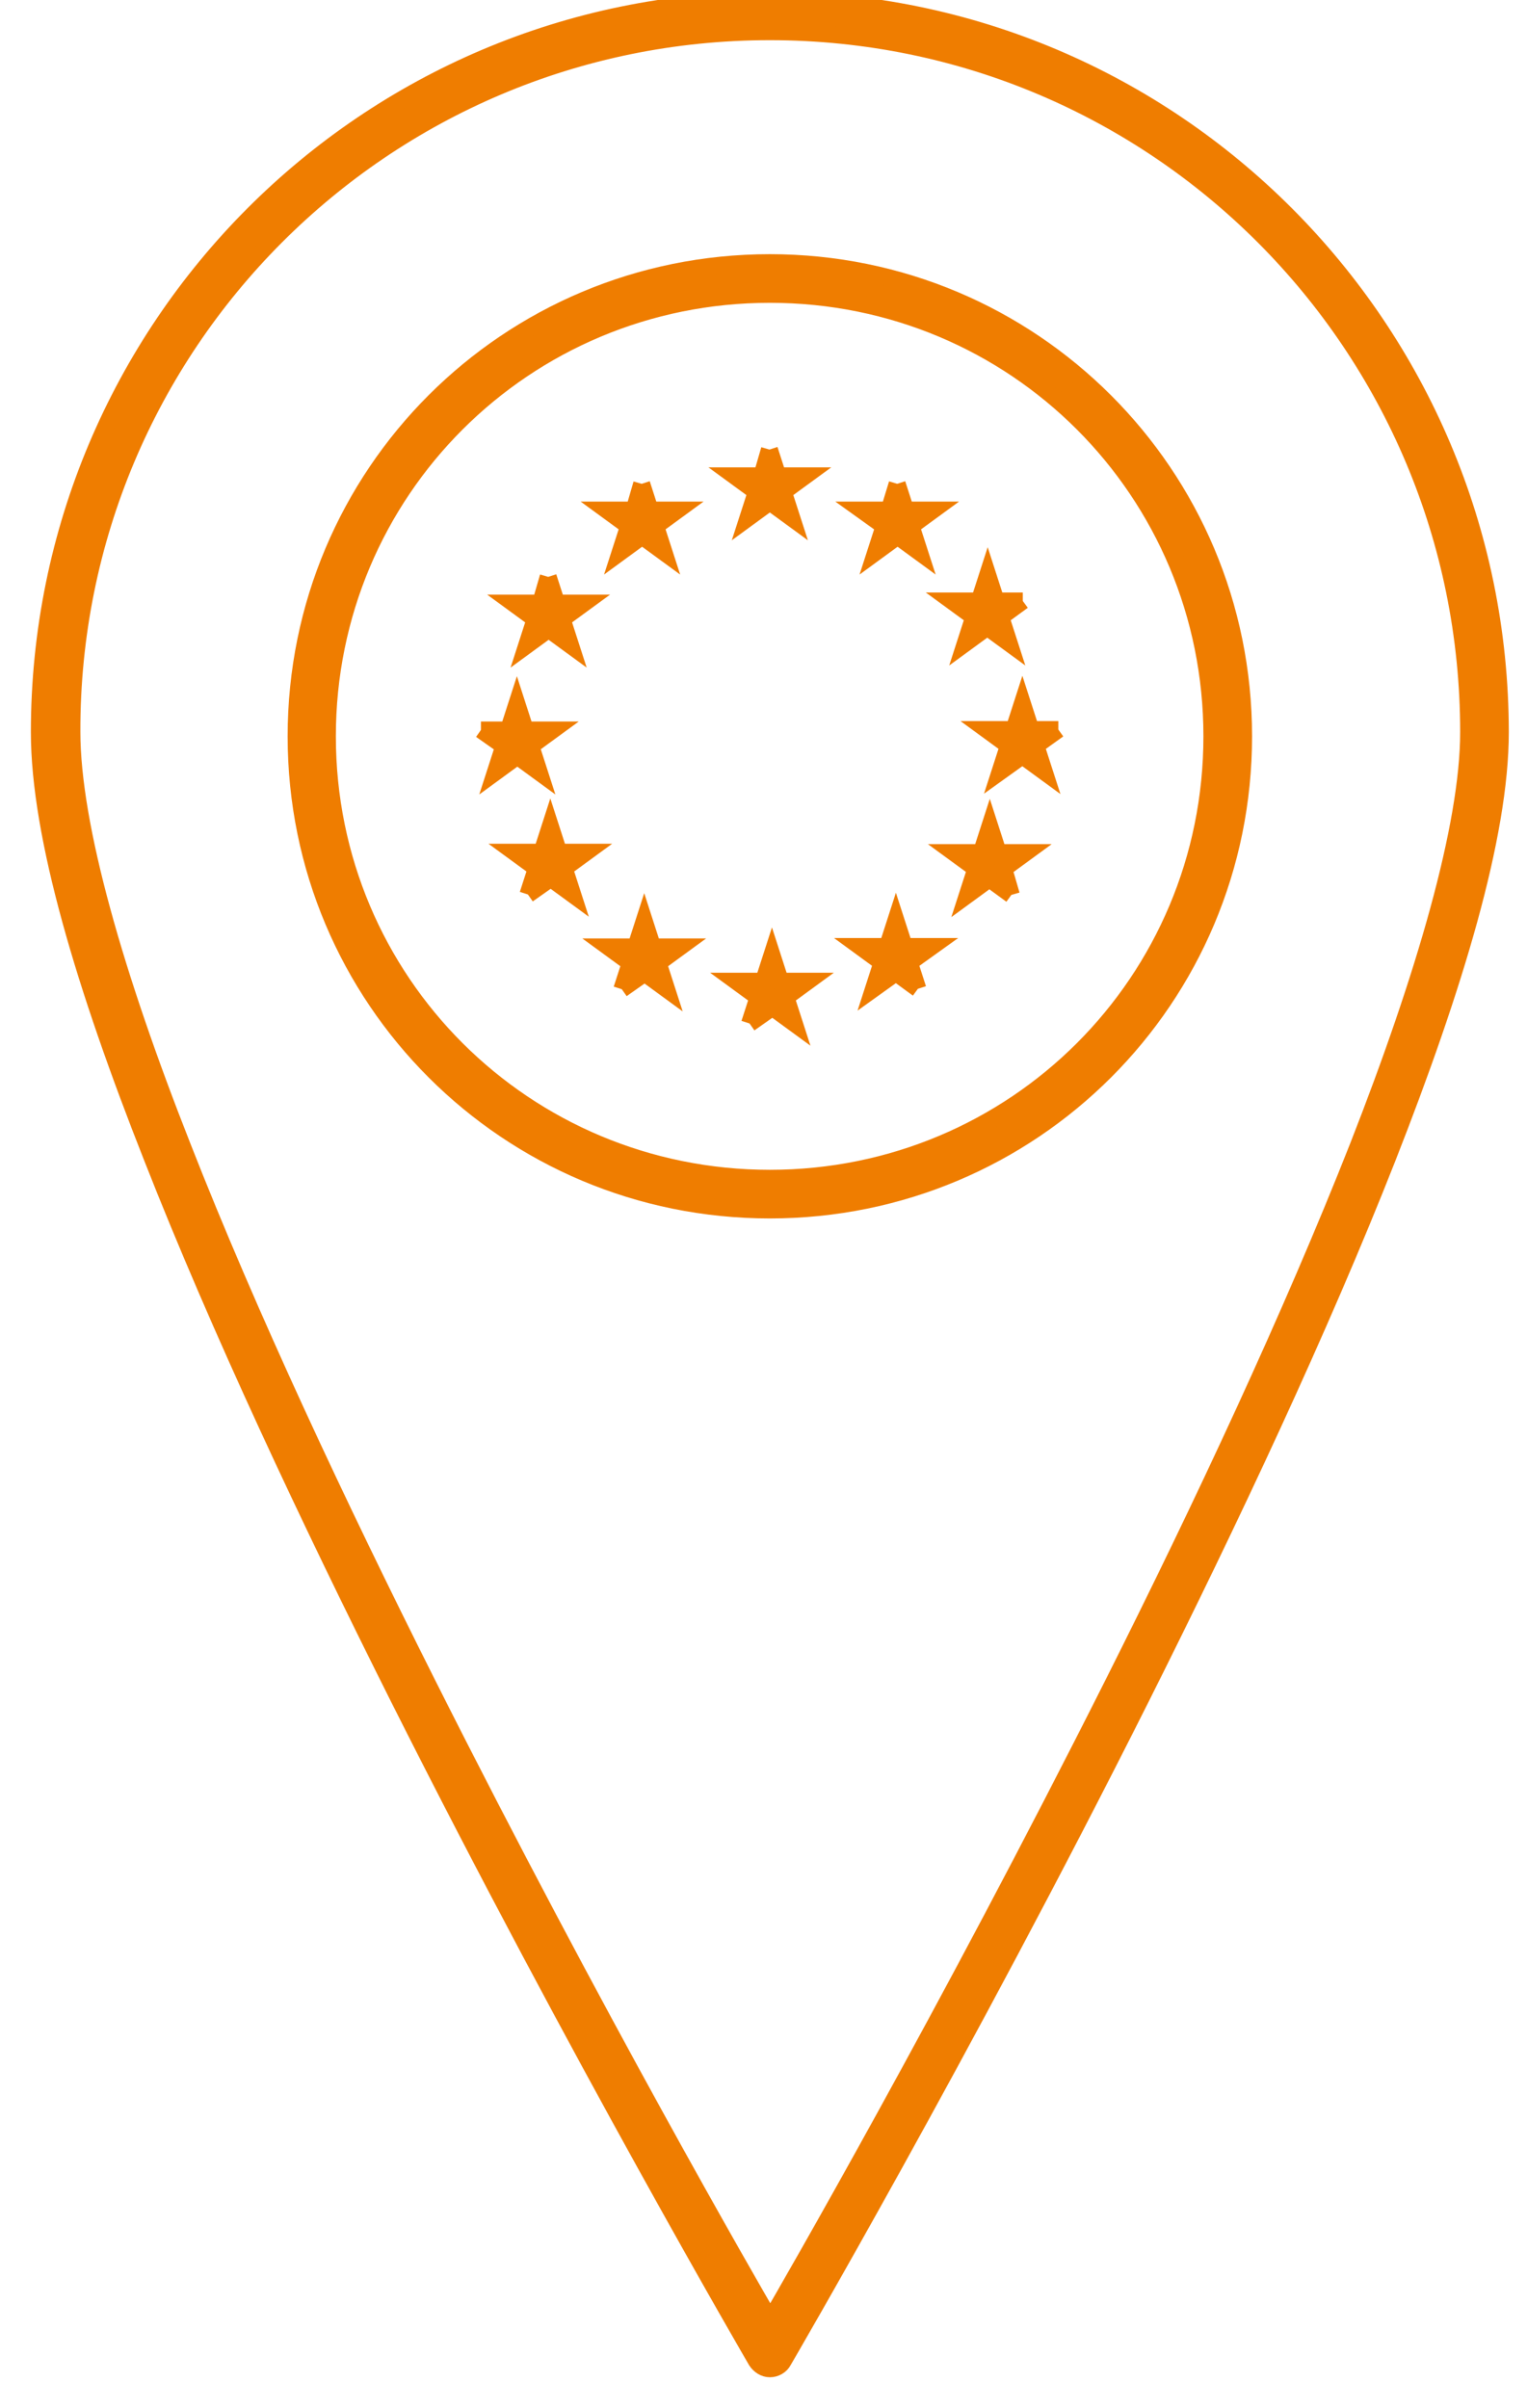
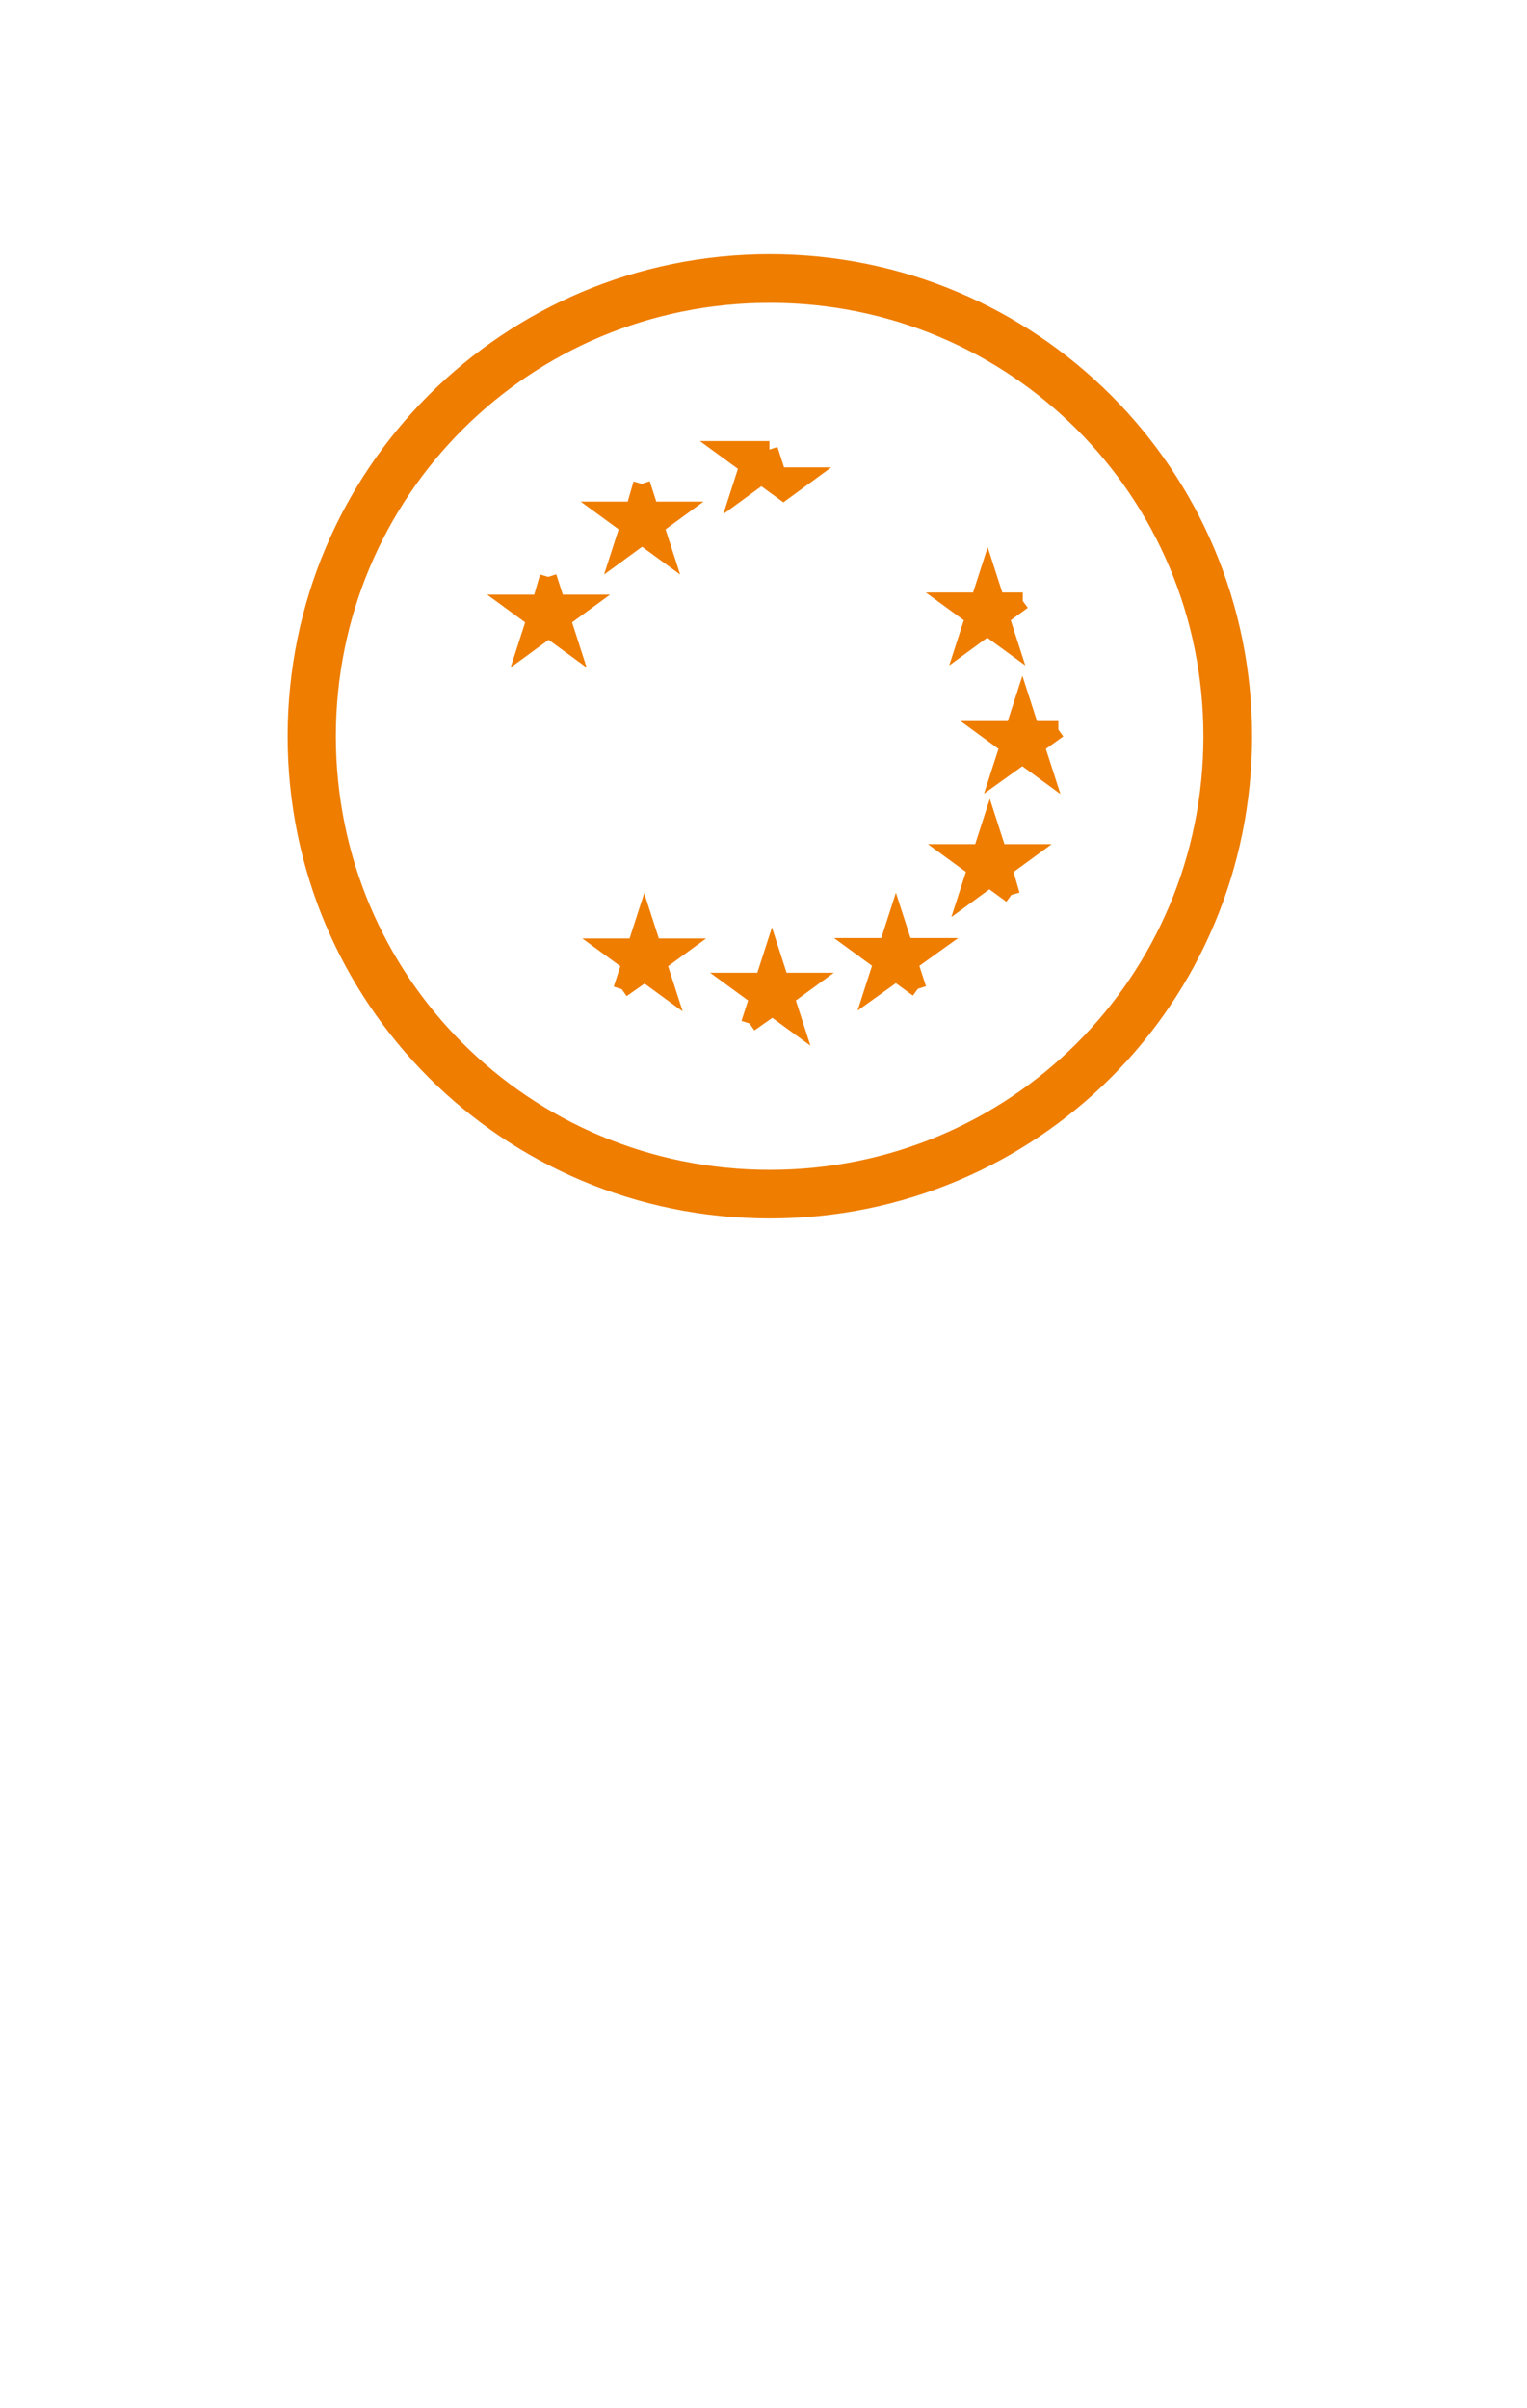
<svg xmlns="http://www.w3.org/2000/svg" version="1.1" id="Livello_1" x="0px" y="0px" viewBox="0 0 361 569.3" style="enable-background:new 0 0 361 569.3;" xml:space="preserve">
  <style type="text/css">
	.st0{fill:#EF7D00;stroke:#EF7D00;stroke-width:4;stroke-miterlimit:10;}
</style>
  <g>
    <path class="st0" d="M182,62.1c-62,0-112,50-112,112s50,112,112,112s112-50,112-112S243.9,62.1,182,62.1z M182,69.6   c58,0,104.5,46.6,104.5,104.5c0,58-46.6,104.5-104.5,104.5S77.4,232.1,77.4,174.1C77.4,116.2,124,69.6,182,69.6z" />
-     <path class="st0" d="M181.9,106.3l2,6.2h6.5l-5.2,3.8l2,6.2l-5.2-3.8l-5.2,3.8l2-6.2l-5.2-3.8h6.5L181.9,106.3" />
+     <path class="st0" d="M181.9,106.3l2,6.2h6.5l-5.2,3.8l-5.2-3.8l-5.2,3.8l2-6.2l-5.2-3.8h6.5L181.9,106.3" />
    <path class="st0" d="M151.7,114.4l2,6.2l6.5,0l-5.2,3.8l2,6.2l-5.2-3.8l-5.2,3.8l2-6.2l-5.2-3.8h6.5L151.7,114.4" />
    <path class="st0" d="M129.6,136.4l2,6.2h6.5l-5.2,3.8l2,6.2l-5.2-3.8l-5.2,3.8l2-6.2l-5.2-3.8h6.5L129.6,136.4" />
-     <path class="st0" d="M212.1,114.4l2,6.2l6.5,0l-5.2,3.8l2,6.2l-5.2-3.8l-5.2,3.8l2-6.2l-5.3-3.8l6.5,0L212.1,114.4" />
    <path class="st0" d="M241.8,142.1l-5.2,3.8l2,6.2l-5.2-3.8l-5.2,3.8l2-6.2l-5.2-3.8h6.5l2-6.2l2,6.2L241.8,142.1" />
    <path class="st0" d="M250.2,172.5l-5.3,3.8l2,6.2l-5.2-3.8l-5.3,3.8l2-6.2l-5.2-3.8l6.5,0l2-6.2l2,6.2L250.2,172.5" />
    <path class="st0" d="M239.1,211.6l-5.2-3.8l-5.2,3.8l2-6.2l-5.2-3.8l6.5,0l2-6.2l2,6.2l6.5,0l-5.2,3.8L239.1,211.6" />
    <path class="st0" d="M177.2,242l2-6.2L174,232l6.5,0l2-6.2l2,6.2l6.5,0l-5.2,3.8l2,6.2l-5.2-3.8L177.2,242" />
    <path class="st0" d="M147,233.9l2-6.2l-5.2-3.8h6.5l2-6.2l2,6.2l6.5,0l-5.2,3.8l2,6.2l-5.2-3.8L147,233.9" />
    <path class="st0" d="M217,233.8l-5.2-3.8l-5.3,3.8l2-6.2l-5.2-3.8l6.5,0l2-6.2l2,6.2l6.5,0l-5.3,3.8L217,233.8" />
-     <path class="st0" d="M113.7,172.6l6.5,0l2-6.2l2,6.2l6.5,0l-5.2,3.8l2,6.2l-5.2-3.8l-5.2,3.8l2-6.2L113.7,172.6" />
-     <path class="st0" d="M124.8,211.5l2-6.2l-5.2-3.8l6.5,0l2-6.2l2,6.2h6.5l-5.2,3.8l2,6.2l-5.2-3.8L124.8,211.5" />
-     <path class="st0" d="M182,0C86.6,0,9.3,77.5,9.3,173.1c0,24.5,10.7,60.2,26.7,100.7c15.9,40.5,37.1,85.5,58.2,127.6   c42.3,84.2,84.6,156.8,84.6,156.8c0.7,1.1,1.9,1.9,3.2,1.9c1.3,0,2.6-0.7,3.2-1.9c0,0,42.3-72.5,84.6-156.8   c21.1-42.1,42.3-87.2,58.2-127.6c15.9-40.5,26.7-76.2,26.7-100.7C354.6,77.5,277.3,0,182,0L182,0z M182,7.5   c91.3,0,165.2,74.1,165.2,165.6c0,22.2-10.4,57.8-26.1,97.9c-15.8,40.1-36.8,85-57.9,127c-39.6,78.8-76.4,142.5-81.1,150.6   c-4.7-8.1-41.5-71.8-81.1-150.6c-21.1-42-42.2-86.9-57.9-127c-15.8-40.1-26.1-75.7-26.1-98C16.8,81.6,90.7,7.5,182,7.5L182,7.5z" />
  </g>
</svg>